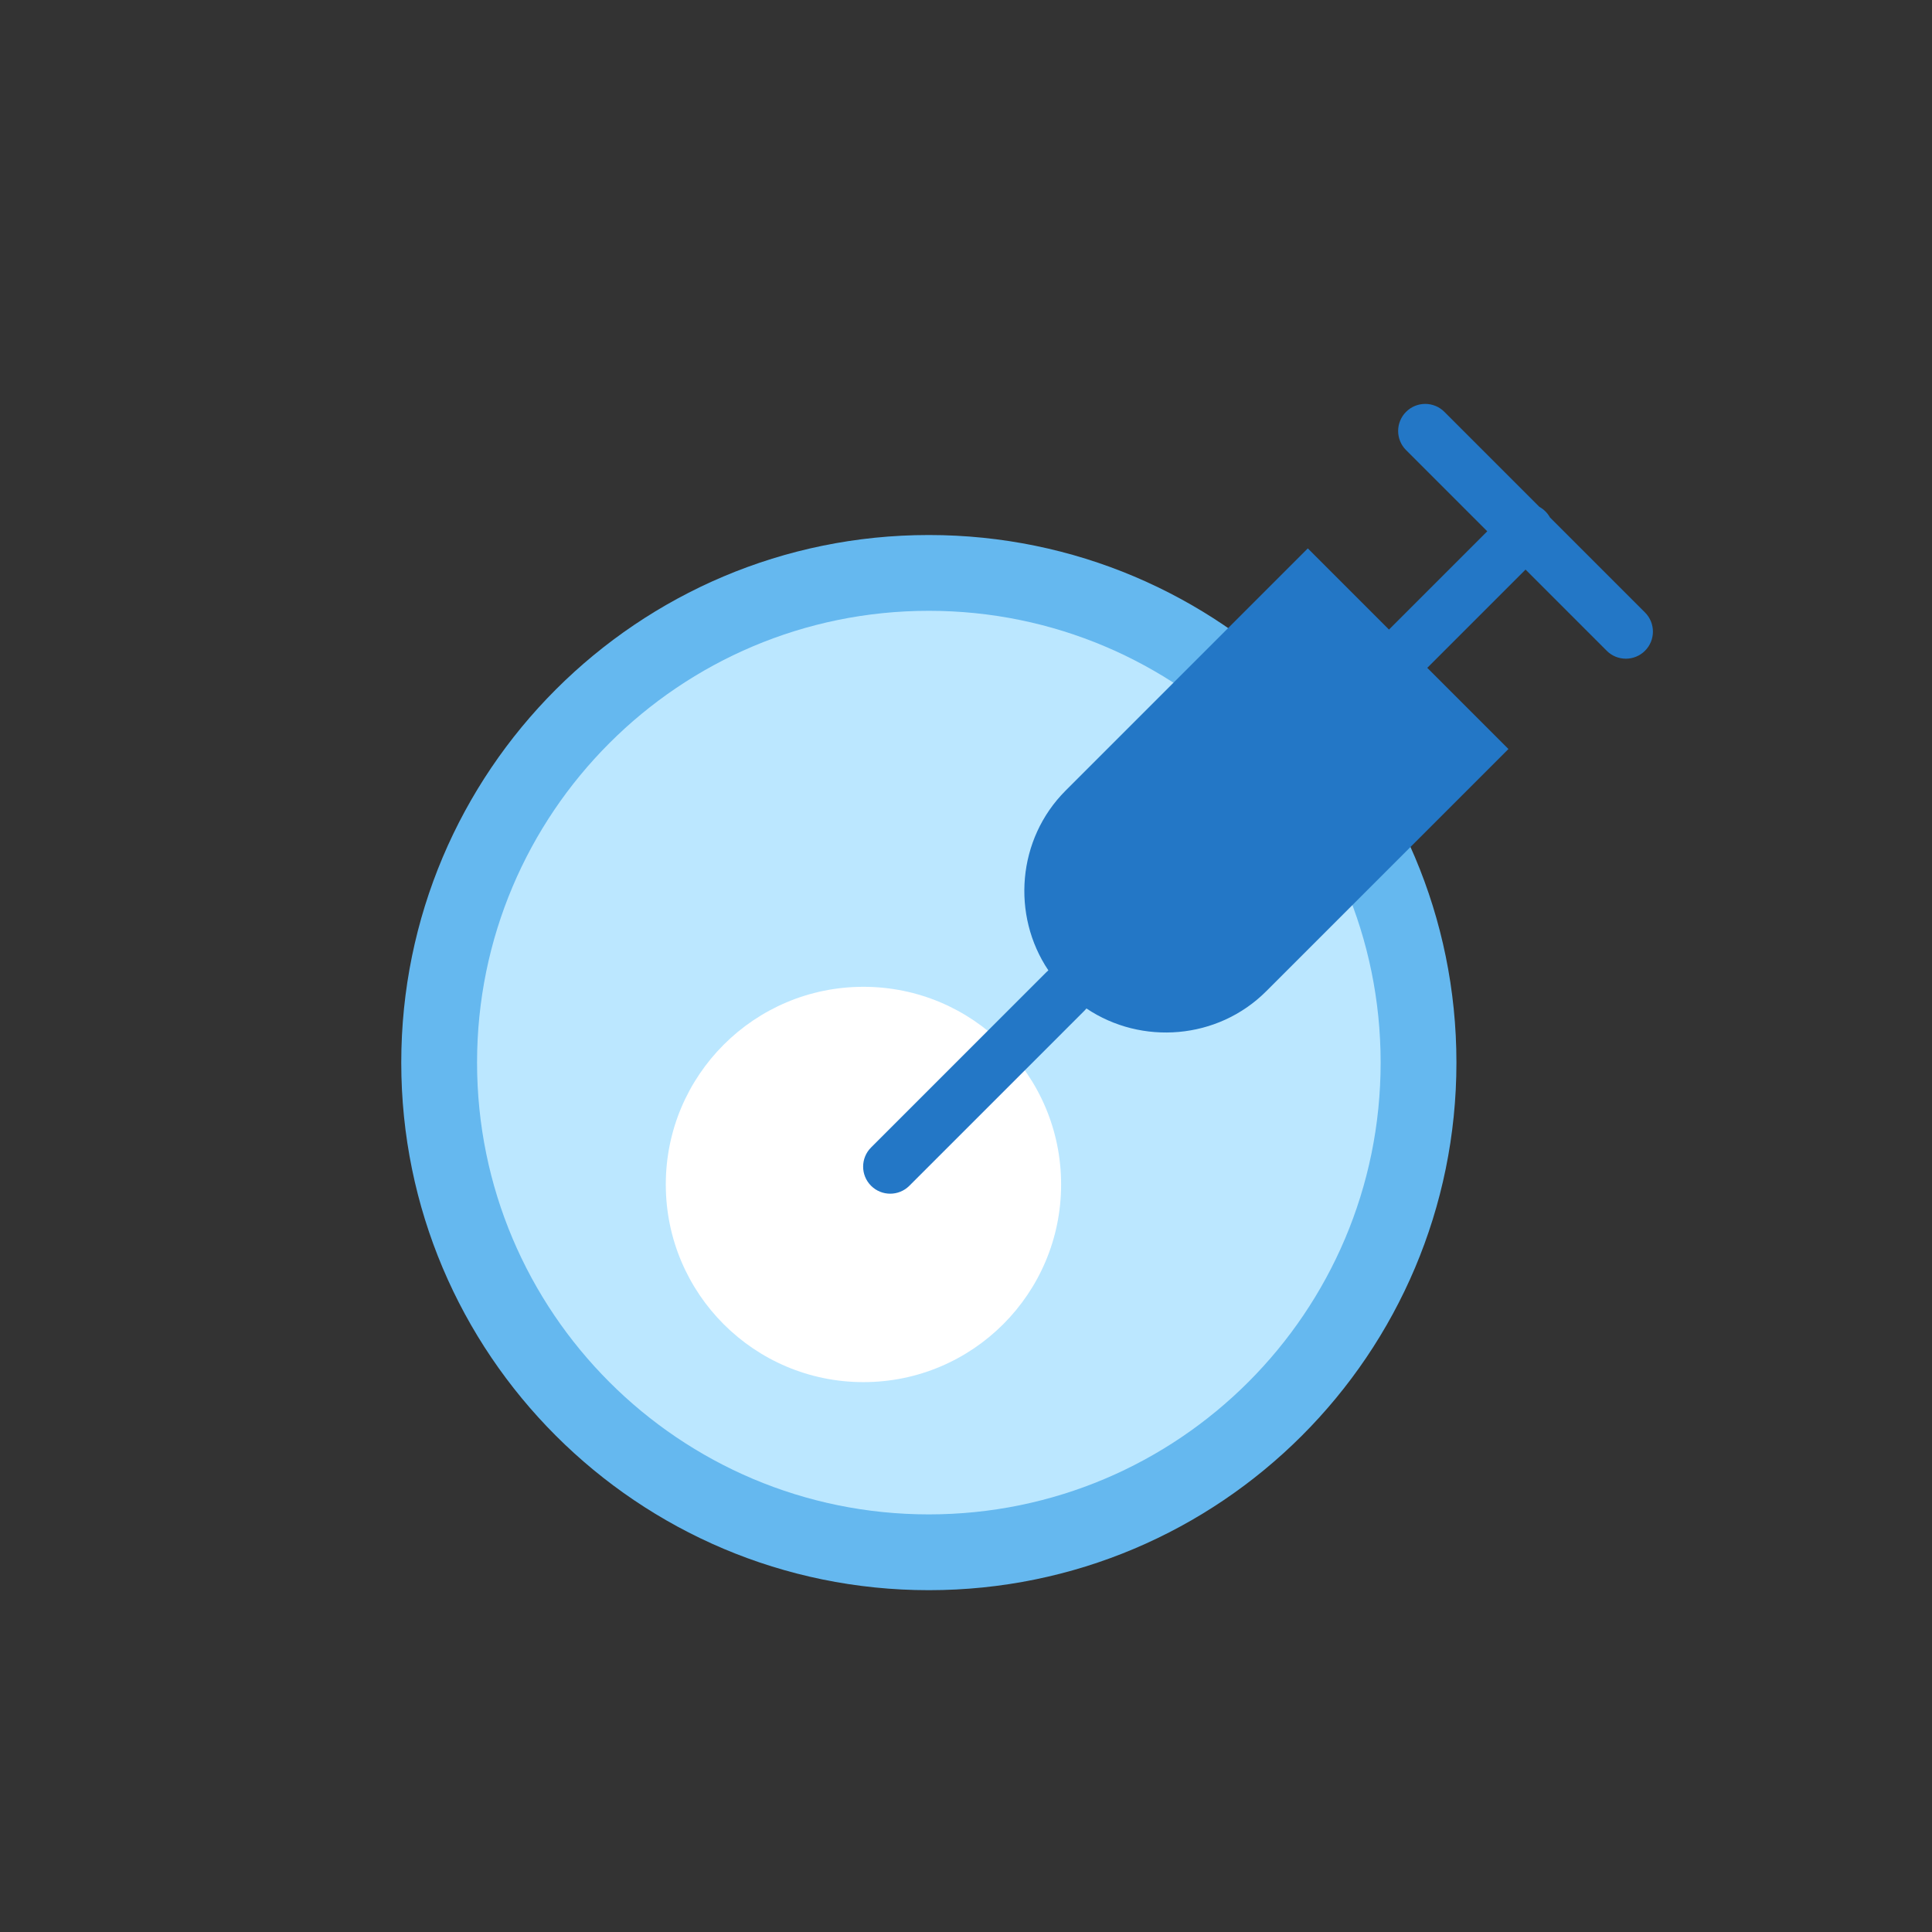
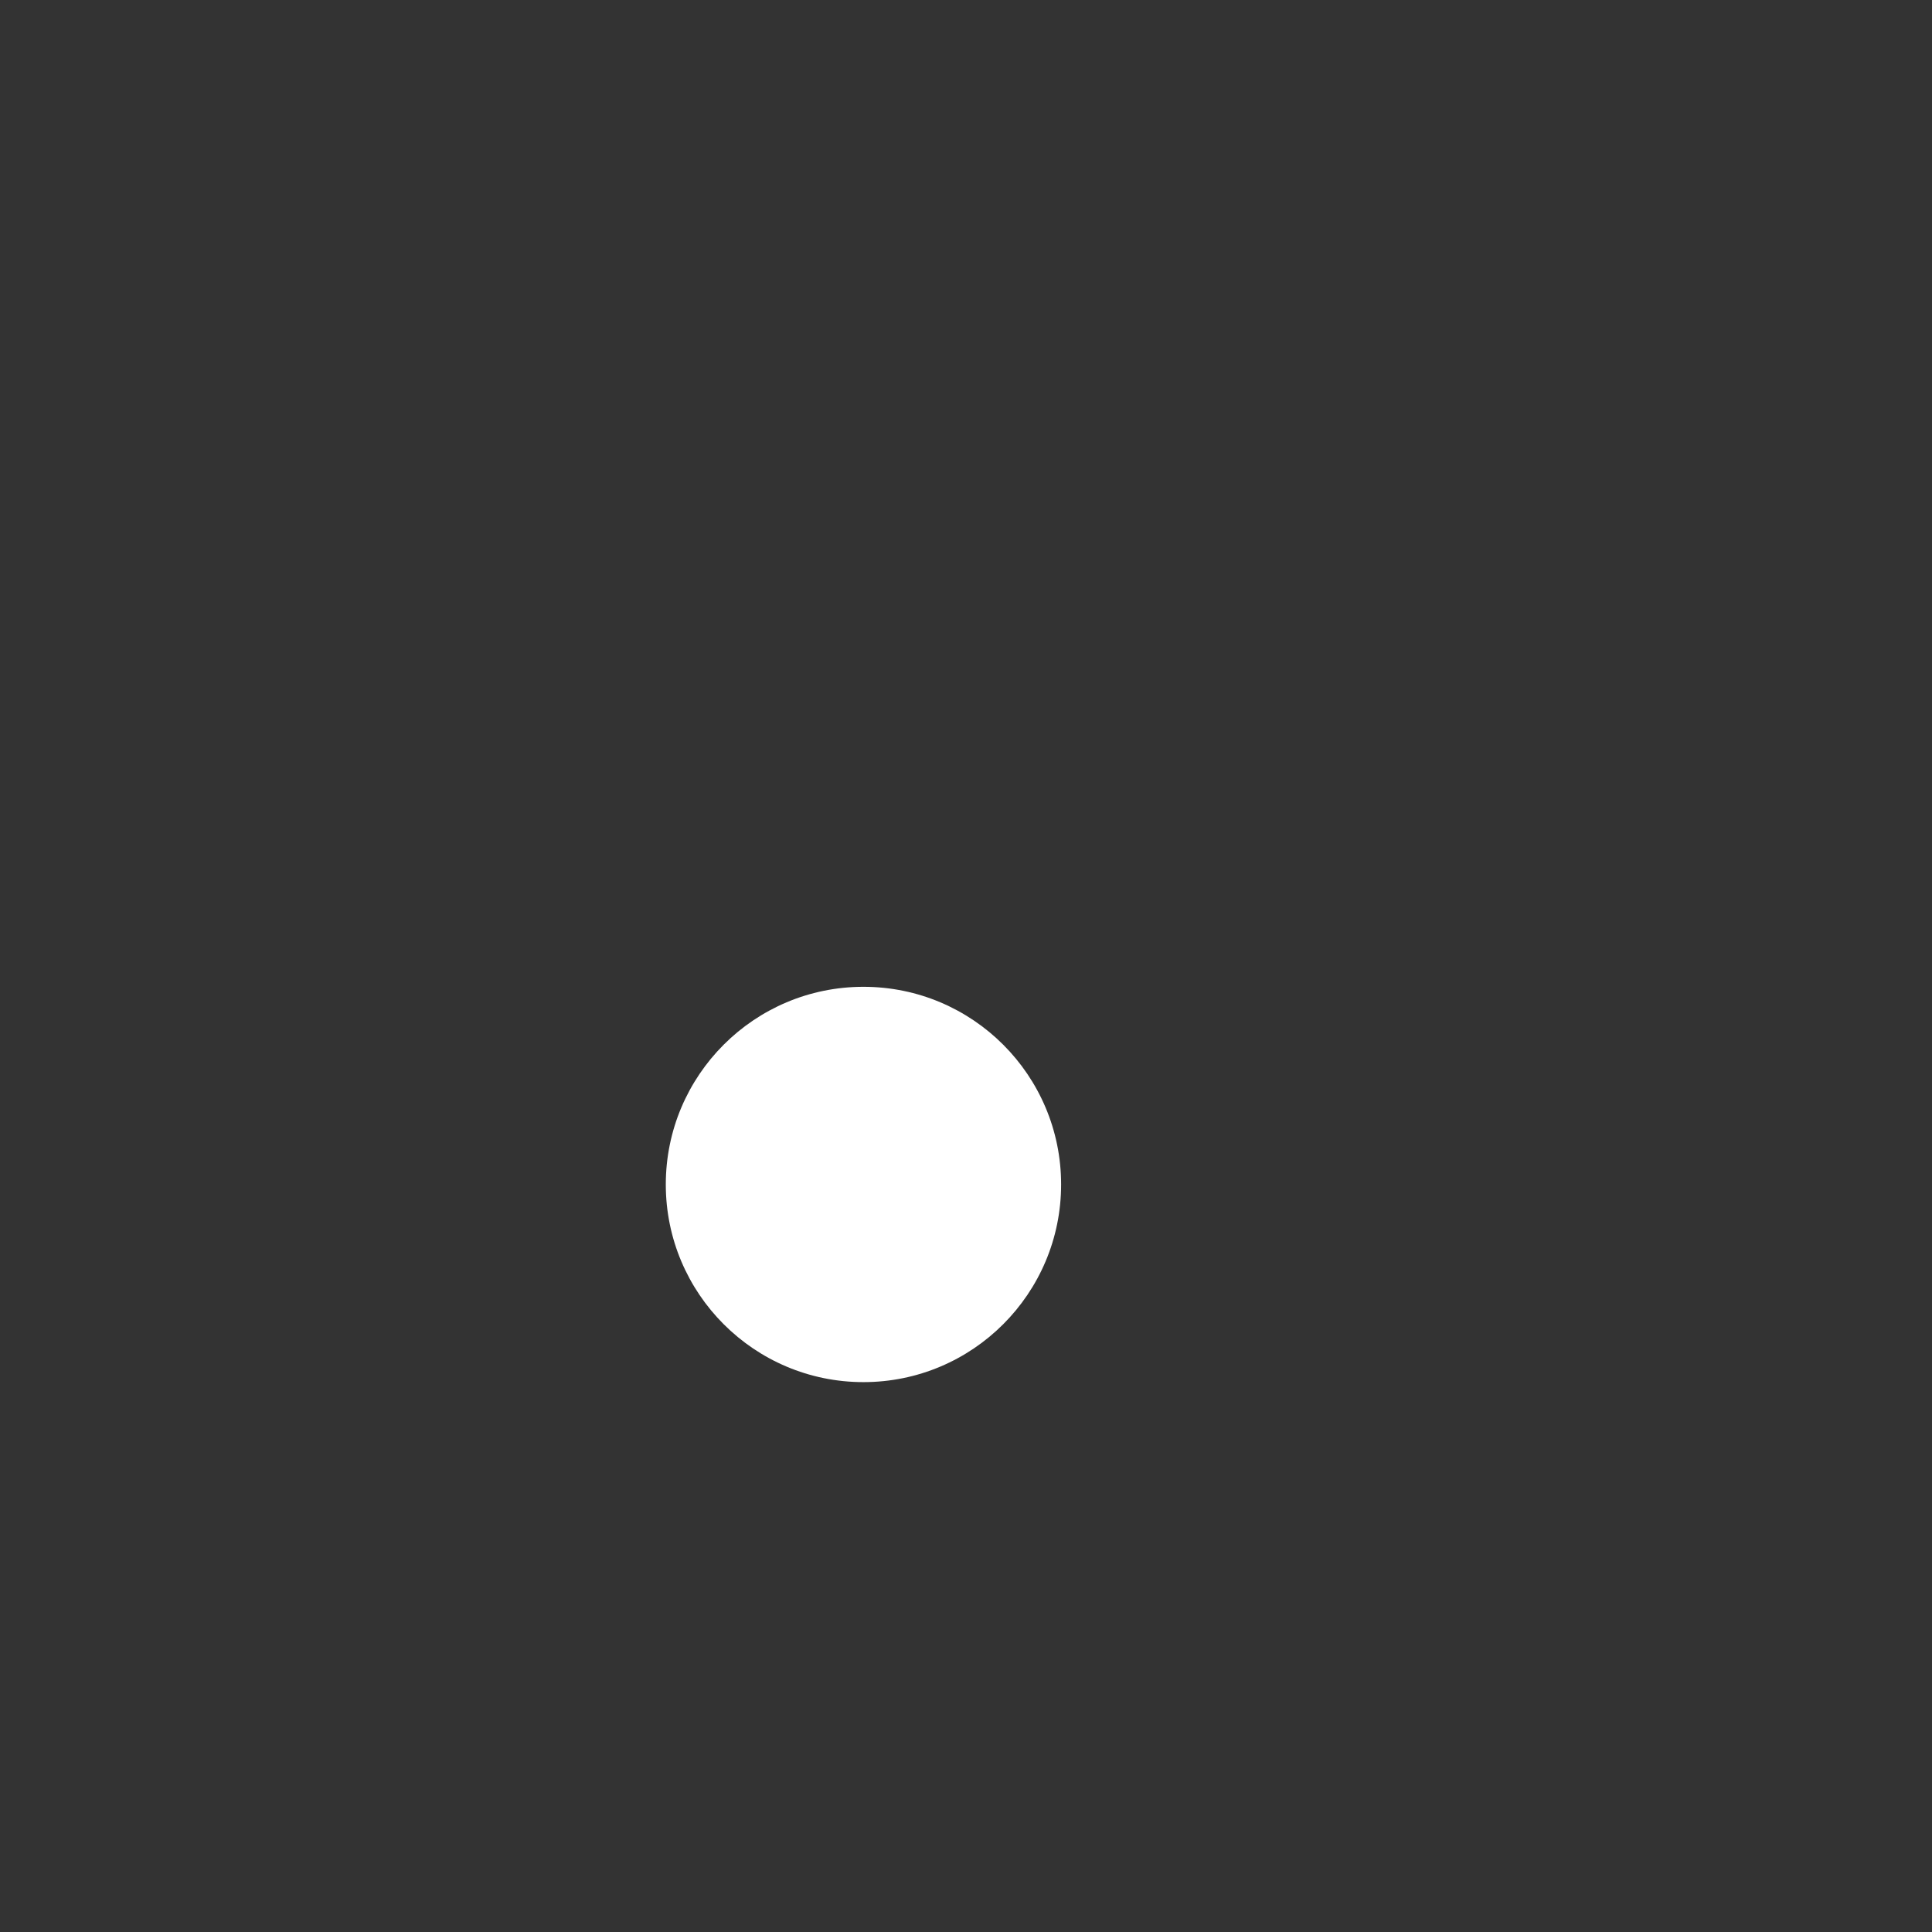
<svg xmlns="http://www.w3.org/2000/svg" width="130" height="130" viewBox="0 0 130 130" fill="none">
  <rect x="0" y="0" width="130" height="130" fill="#333333" stroke="none" />
-   <path d="M62.5 107C82.106 107 98 91.106 98 71.5C98 51.894 82.106 36 62.5 36C42.894 36 27 51.894 27 71.5C27 91.106 42.894 107 62.5 107Z" fill="#65B8EF" />
-   <path d="M62.5 101.9C79.29 101.9 92.9 88.29 92.9 71.5C92.9 54.711 79.29 41.1 62.5 41.1C45.711 41.1 32.1 54.711 32.1 71.5C32.1 88.29 45.711 101.9 62.5 101.9Z" fill="#BBE7FF" />
  <path d="M58.1 93C65.445 93 71.4 87.045 71.4 79.7C71.4 72.355 65.445 66.4 58.1 66.4C50.755 66.4 44.8 72.355 44.8 79.7C44.8 87.045 50.755 93 58.1 93Z" fill="white" />
-   <path d="M97.188 27.712C96.477 27 95.323 27 94.612 27.712C93.9 28.423 93.9 29.577 94.612 30.288L100.074 35.75L93.512 42.312L93.492 42.332C93.482 42.342 93.472 42.352 93.463 42.363L88 36.9L71.7 53.2C68.438 56.462 68.052 61.59 70.542 65.293C70.497 65.33 70.454 65.37 70.412 65.412L58.612 77.212C57.9 77.923 57.9 79.077 58.612 79.788C59.323 80.499 60.477 80.499 61.188 79.788L72.988 67.988C73.03 67.946 73.069 67.903 73.106 67.858C76.81 70.348 81.938 69.962 85.2 66.7L101.5 50.4L96.037 44.937C96.055 44.921 96.072 44.905 96.088 44.888L102.65 38.326L108.112 43.788C108.823 44.5 109.977 44.5 110.688 43.788C111.399 43.077 111.399 41.923 110.688 41.212L104.295 34.819C104.214 34.673 104.112 34.536 103.988 34.412C103.864 34.288 103.727 34.186 103.581 34.105L97.188 27.712Z" fill="#2377C6" />
</svg>